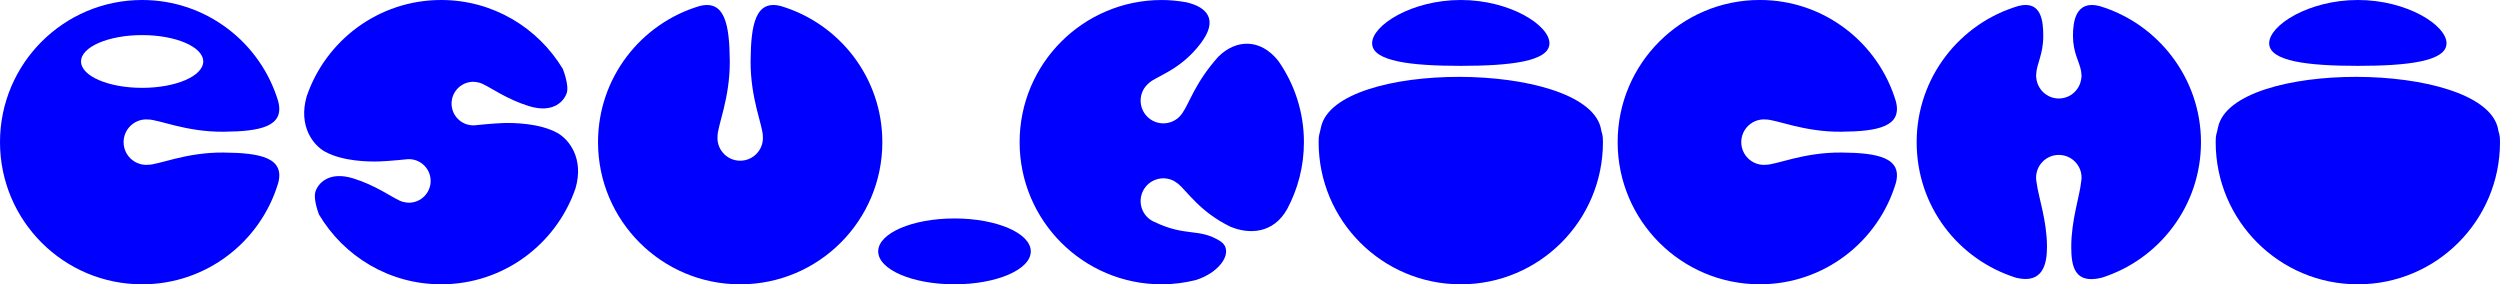
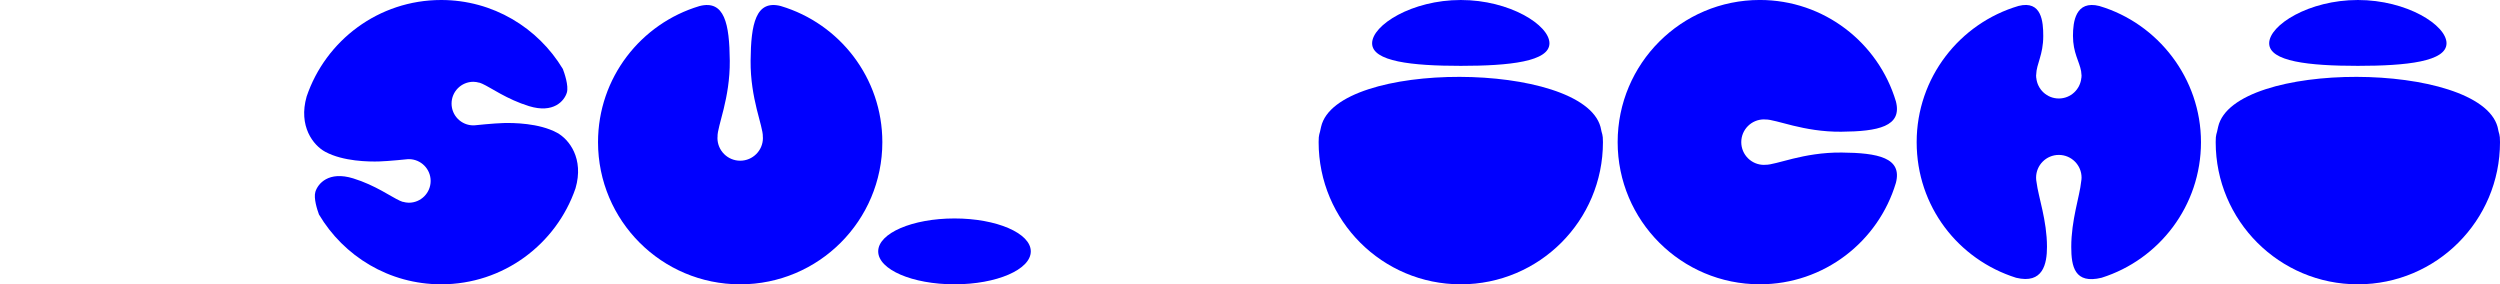
<svg xmlns="http://www.w3.org/2000/svg" id="b" data-name="レイヤー 2" viewBox="0 0 1972.5 224.32">
  <g id="c" data-name="レイヤー 1">
    <g>
      <path d="M1452.74,120.36c-29.93-.26-51.57,9.87-59.8,9.66-.06,0-.09-.03-.14-.03-.34.02-.66.1-1,.1-9.91,0-17.94-8.03-17.94-17.94s8.03-17.94,17.94-17.94c.34,0,.66.08,1,.1.06,0,.09-.03.14-.03,8.23-.21,29.87,9.92,59.8,9.66,29.07-.25,48.26-4.07,43.13-23.91-13.82-46.27-56.61-80.04-107.38-80.04-61.94,0-112.16,50.21-112.16,112.16s50.21,112.16,112.16,112.16c50.74,0,93.52-33.73,107.36-79.98,5.19-19.9-14.02-23.72-43.11-23.98Z" style="fill: blue;" />
      <ellipse cx="753.1" cy="198.34" rx="60.2" ry="25.98" style="fill: blue;" />
      <g>
        <path d="M1222.52,34.17c0,14.35-31.32,17.79-69.96,17.79s-69.96-3.44-69.96-17.79S1113.93,0,1152.56,0s69.96,19.82,69.96,34.17Z" style="fill: blue;" />
        <path d="M1042.32,100.12c-1.2,6.57-1.92,5.12-1.92,12.04,0,61.94,50.21,112.16,112.16,112.16s112.16-50.21,112.16-112.16c0-6.92-.72-5.47-1.92-12.04-14.34-52.19-208.59-53.06-220.48,0Z" style="fill: blue;" />
      </g>
      <g>
        <path d="M1930.3,34.17c0,14.35-31.32,17.79-69.96,17.79s-69.96-3.44-69.96-17.79S1821.71,0,1860.35,0s69.96,19.82,69.96,34.17Z" style="fill: blue;" />
        <path d="M1750.1,100.12c-1.2,6.57-1.92,5.12-1.92,12.04,0,61.94,50.21,112.16,112.16,112.16s112.16-50.21,112.16-112.16c0-6.92-.72-5.47-1.92-12.04-14.34-52.19-208.59-53.06-220.48,0Z" style="fill: blue;" />
      </g>
      <path d="M616.19,4.8c-19.9-5.18-23.72,14.02-23.97,43.12-.26,29.93,9.87,51.57,9.66,59.8,0,.06-.03.09-.03.14.02.34.1.66.1,1,0,9.91-8.03,17.94-17.94,17.94s-17.94-8.03-17.94-17.94c0-.34.08-.66.1-1,0-.05-.03-.08-.03-.14-.21-8.23,9.92-29.87,9.66-59.8-.25-29.07-4.07-48.26-23.91-43.13-46.27,13.82-80.04,56.61-80.04,107.38,0,61.94,50.21,112.16,112.16,112.16s112.16-50.21,112.16-112.16c0-50.74-33.74-93.52-79.98-107.36Z" style="fill: blue;" />
      <path d="M439.4,104.69c-14.22-7.65-34.52-7.8-42.17-7.61-7.65.2-23.14,1.83-23.14,1.83l-.03-.06c-.2,0-.39.06-.59.06-9.49,0-17.19-7.7-17.19-17.19s7.7-17.19,17.19-17.19c1.59,0,3.1.29,4.56.69.17.03.3.01.47.06.29.08.68.28,1.01.4.34.13.69.25,1.02.4,6.76,3.01,19.36,12.26,36.89,17.66,19.41,5.98,27.84-4.22,29.8-10.59,1.69-5.48-2.05-15.91-3.13-18.74C424.48,21.85,388.88,0,348.08,0c-49.33,0-91.12,31.89-106.14,76.13-6.7,23.43,5.23,38.56,14.72,43.66,14.22,7.65,34.52,7.8,42.17,7.61,7.65-.2,23.14-1.83,23.14-1.83l.03.06c.2,0,.39-.06.59-.06,9.49,0,17.19,7.7,17.19,17.19s-7.7,17.19-17.19,17.19c-1.59,0-3.1-.29-4.56-.69-.17-.03-.3-.01-.47-.06-.29-.08-.68-.28-1.01-.4-.34-.13-.69-.25-1.02-.4-6.76-3.01-19.36-12.26-36.89-17.66-19.41-5.98-27.84,4.22-29.8,10.59-1.55,5.05,1.48,14.26,2.82,17.9,19.54,32.94,55.35,55.09,96.43,55.09,49.17,0,90.84-31.68,105.98-75.71,6.87-23.58-5.14-38.8-14.66-43.92Z" style="fill: blue;" />
-       <path d="M176.4,120.36c-29.93-.26-51.57,9.87-59.8,9.66-.06,0-.09-.03-.14-.03-.34.02-.66.1-1,.1-9.91,0-17.94-8.03-17.94-17.94s8.03-17.94,17.94-17.94c.34,0,.66.08,1,.1.06,0,.09-.03.14-.03,8.23-.21,29.87,9.92,59.8,9.66,29.07-.25,48.26-4.07,43.13-23.91C205.72,33.77,162.92,0,112.16,0,50.21,0,0,50.21,0,112.16s50.21,112.16,112.16,112.16c50.74,0,93.52-33.73,107.36-79.98,5.19-19.9-14.02-23.72-43.11-23.98ZM63.94,48.5c0-11.49,21.59-20.81,48.21-20.81s48.21,9.32,48.21,20.81-21.59,20.81-48.21,20.81-48.21-9.32-48.21-20.81Z" style="fill: blue;" />
-       <path d="M962.63,190.19c-16.81-10.5-26.79-3.09-51.71-15.06-.06-.03-.08-.07-.13-.1-.3-.13-.62-.2-.92-.35-8.86-4.43-12.45-15.21-8.02-24.07,4.43-8.86,15.21-12.45,24.07-8.01.31.15.56.37.85.54.05.02.09.01.14.04.31.15.65.47.97.66.45.3.91.57,1.33.91,7.2,5.72,17.17,22.23,41.44,34.05,14.42,6.15,34.03,5.95,45.07-14.11,8.33-15.67,13.08-33.53,13.08-52.52,0-23.85-7.5-45.92-20.19-64.09-14.32-18.03-33.54-17.05-47.33-3.36-18.27,20.31-22.98,36.94-28.39,44.51-.05.08-.13.15-.18.23-.46.62-.91,1.31-1.37,1.75-.04.04-.08.04-.12.08-.23.25-.39.54-.64.78-7.01,7.01-18.37,7.01-25.37,0-7.01-7.01-7.01-18.37,0-25.37.24-.24.53-.41.78-.64.04-.04.04-.08.08-.12,5.67-5.97,24.67-9.7,41.44-31.94,13.86-18.38,5.04-28.44-11.58-32.22-6.28-1.09-12.7-1.77-19.29-1.77-61.94,0-112.16,50.21-112.16,112.16s50.21,112.16,112.16,112.16c9.25,0,18.19-1.24,26.79-3.35,20.13-6.25,30.82-23.52,19.21-30.77Z" style="fill: blue;" />
      <path d="M1656.48,4.76c-18.93-4.84-20.91,12.59-20.91,23.51,0,13.46,5.09,20.26,6.42,27.85,0,.02,0,.05.01.07.15.85.23,1.73.26,2.62.02.32.1.63.1.95,0,.27-.07.51-.08.78-.01.21.03.41,0,.63,0,.09-.08.14-.09.23-.84,9.13-8.43,16.31-17.78,16.31s-16.94-7.18-17.78-16.31c-.02-.09-.09-.14-.09-.23-.02-.23.01-.44,0-.66-.01-.25-.07-.49-.07-.74,0-.27.07-.53.08-.8.21-8.78,5.58-15.5,5.58-30.59,0-11.15-1.18-28.33-19.52-23.69-46.44,13.71-80.36,56.6-80.36,107.48s32.97,92.66,78.43,106.98c21.28,5.16,24.39-11,24.39-24.36,0-20.91-6.82-39.4-8.23-50.98-.24-1.18-.37-2.39-.37-3.64,0-9.91,8.03-17.94,17.94-17.94s17.94,8.03,17.94,17.94c0,1.06-.14,2.08-.31,3.09-1.16,11.65-7.82,30.24-7.82,51.53,0,15.52,2.65,29.54,23.95,24.35,45.44-14.33,78.4-56.79,78.4-106.97s-33.79-93.6-80.1-107.4Z" style="fill: blue;" />
    </g>
  </g>
</svg>